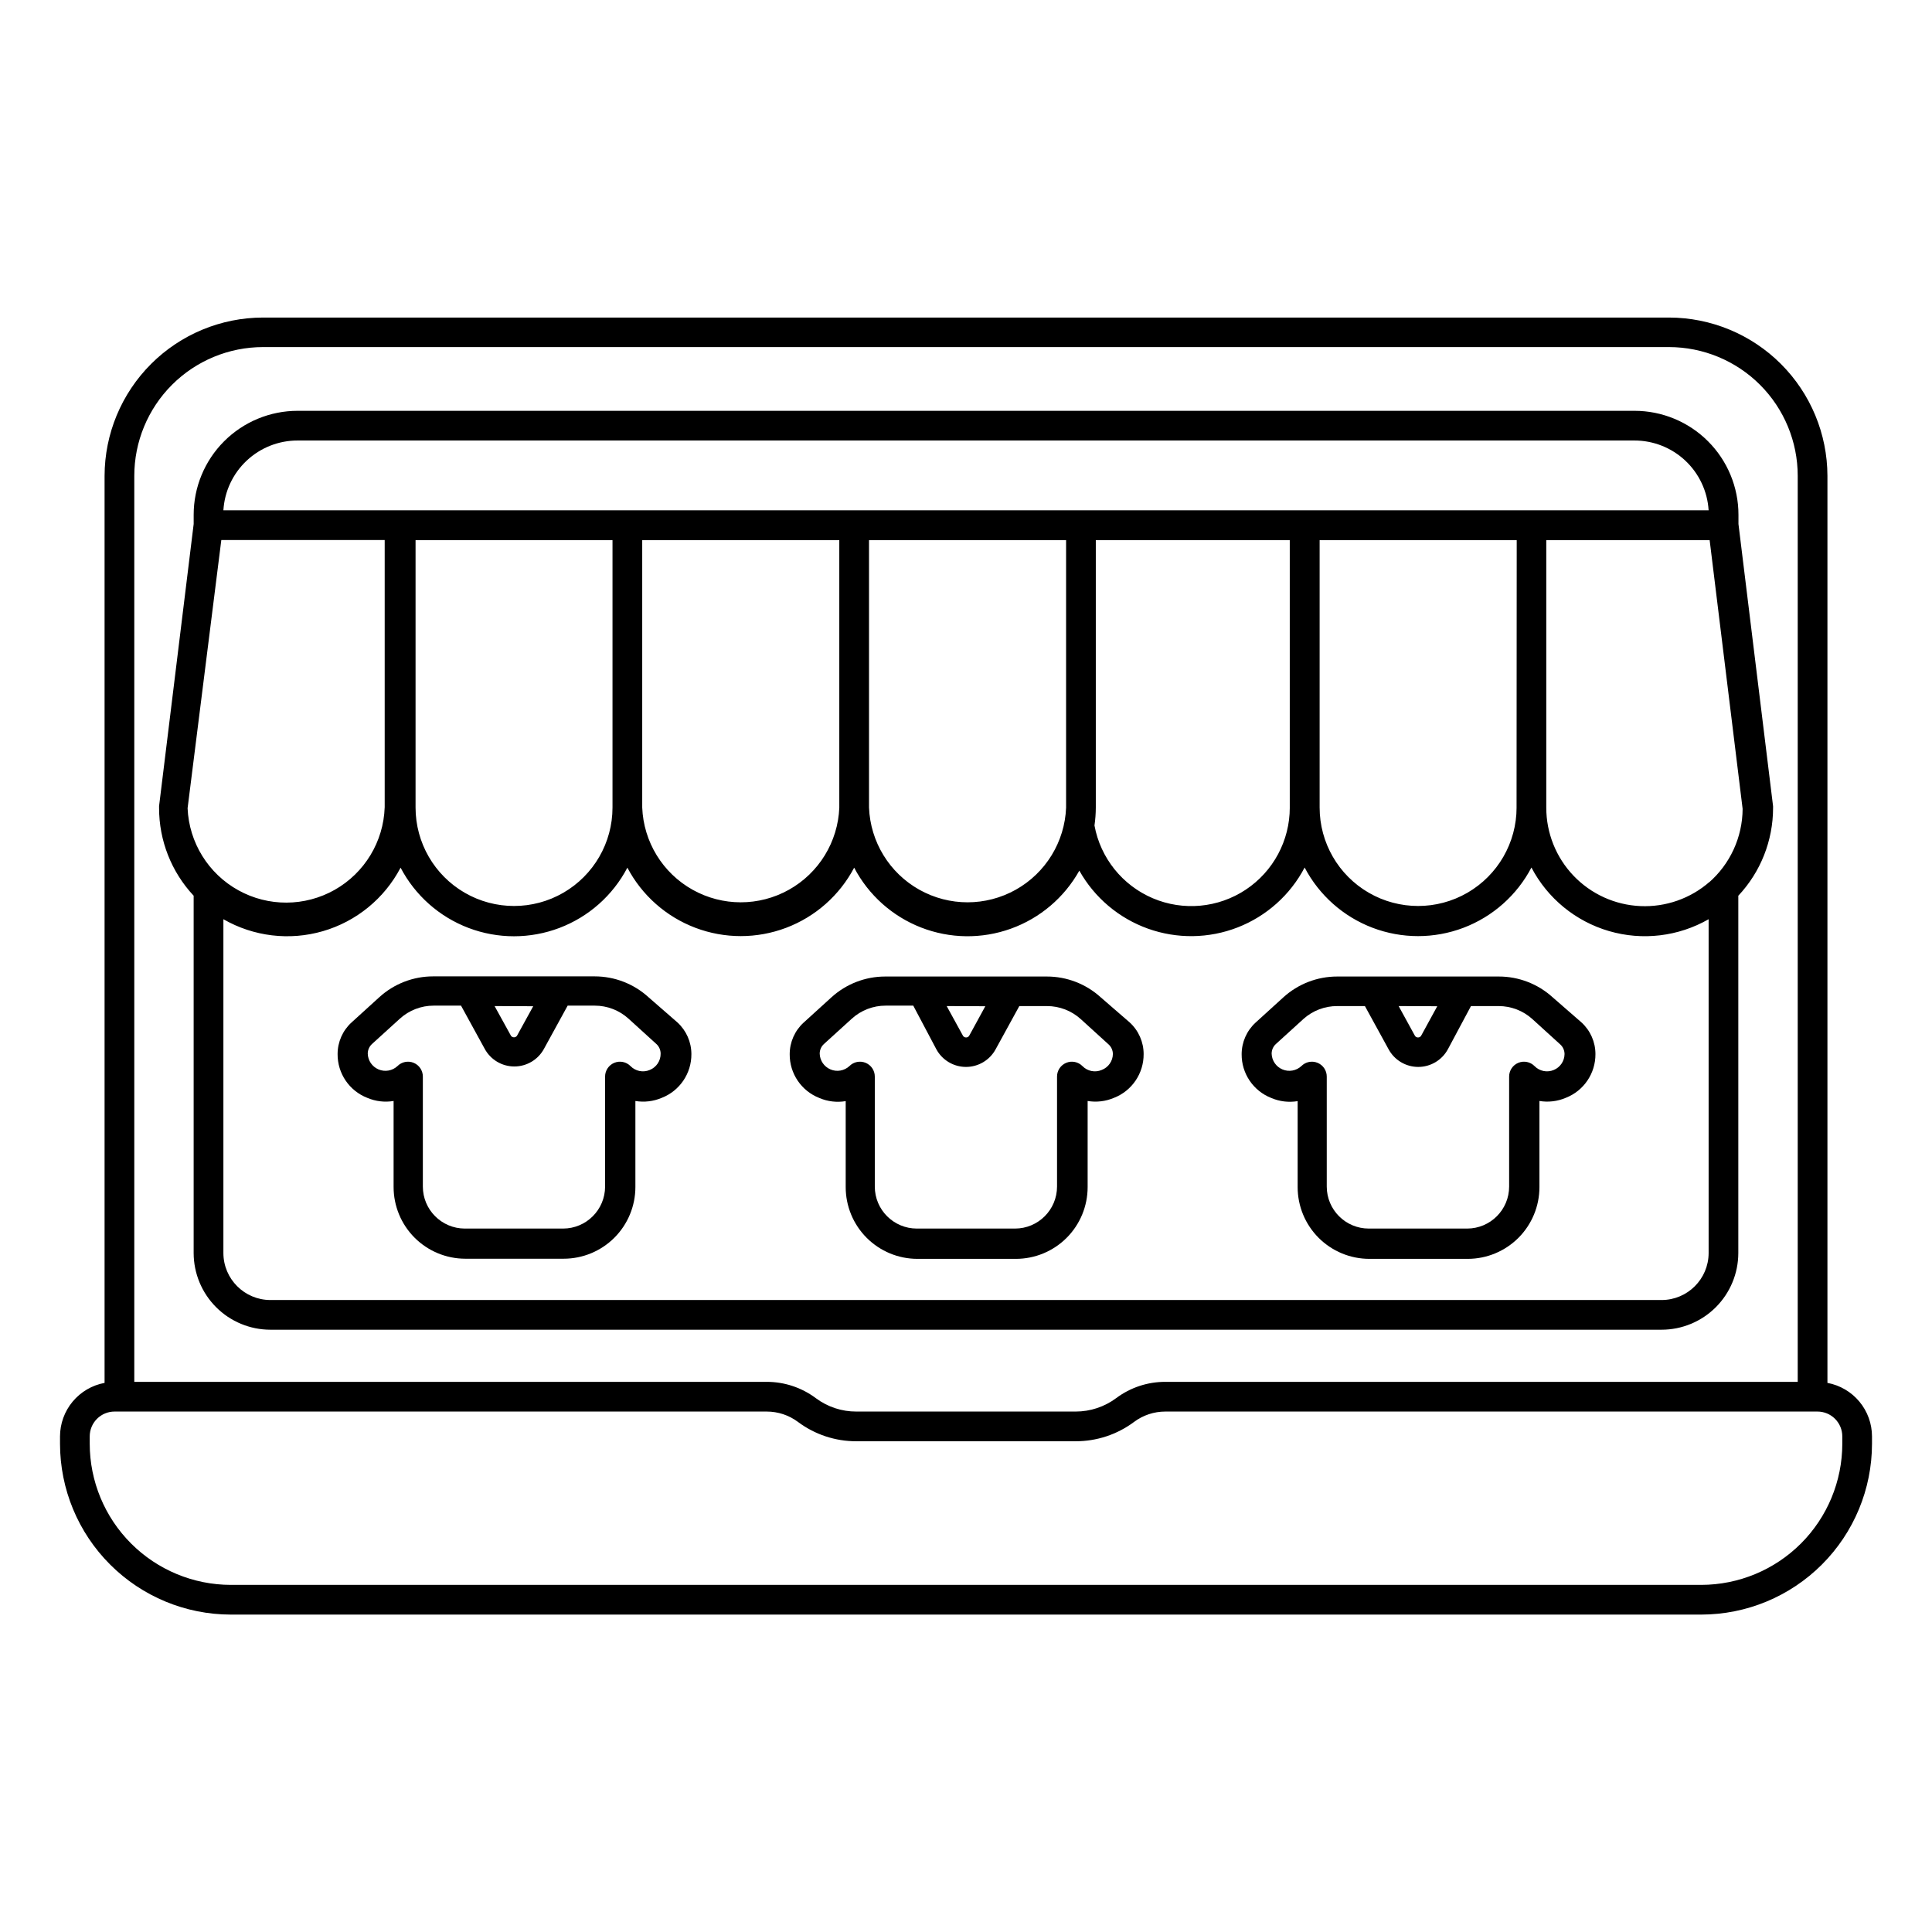
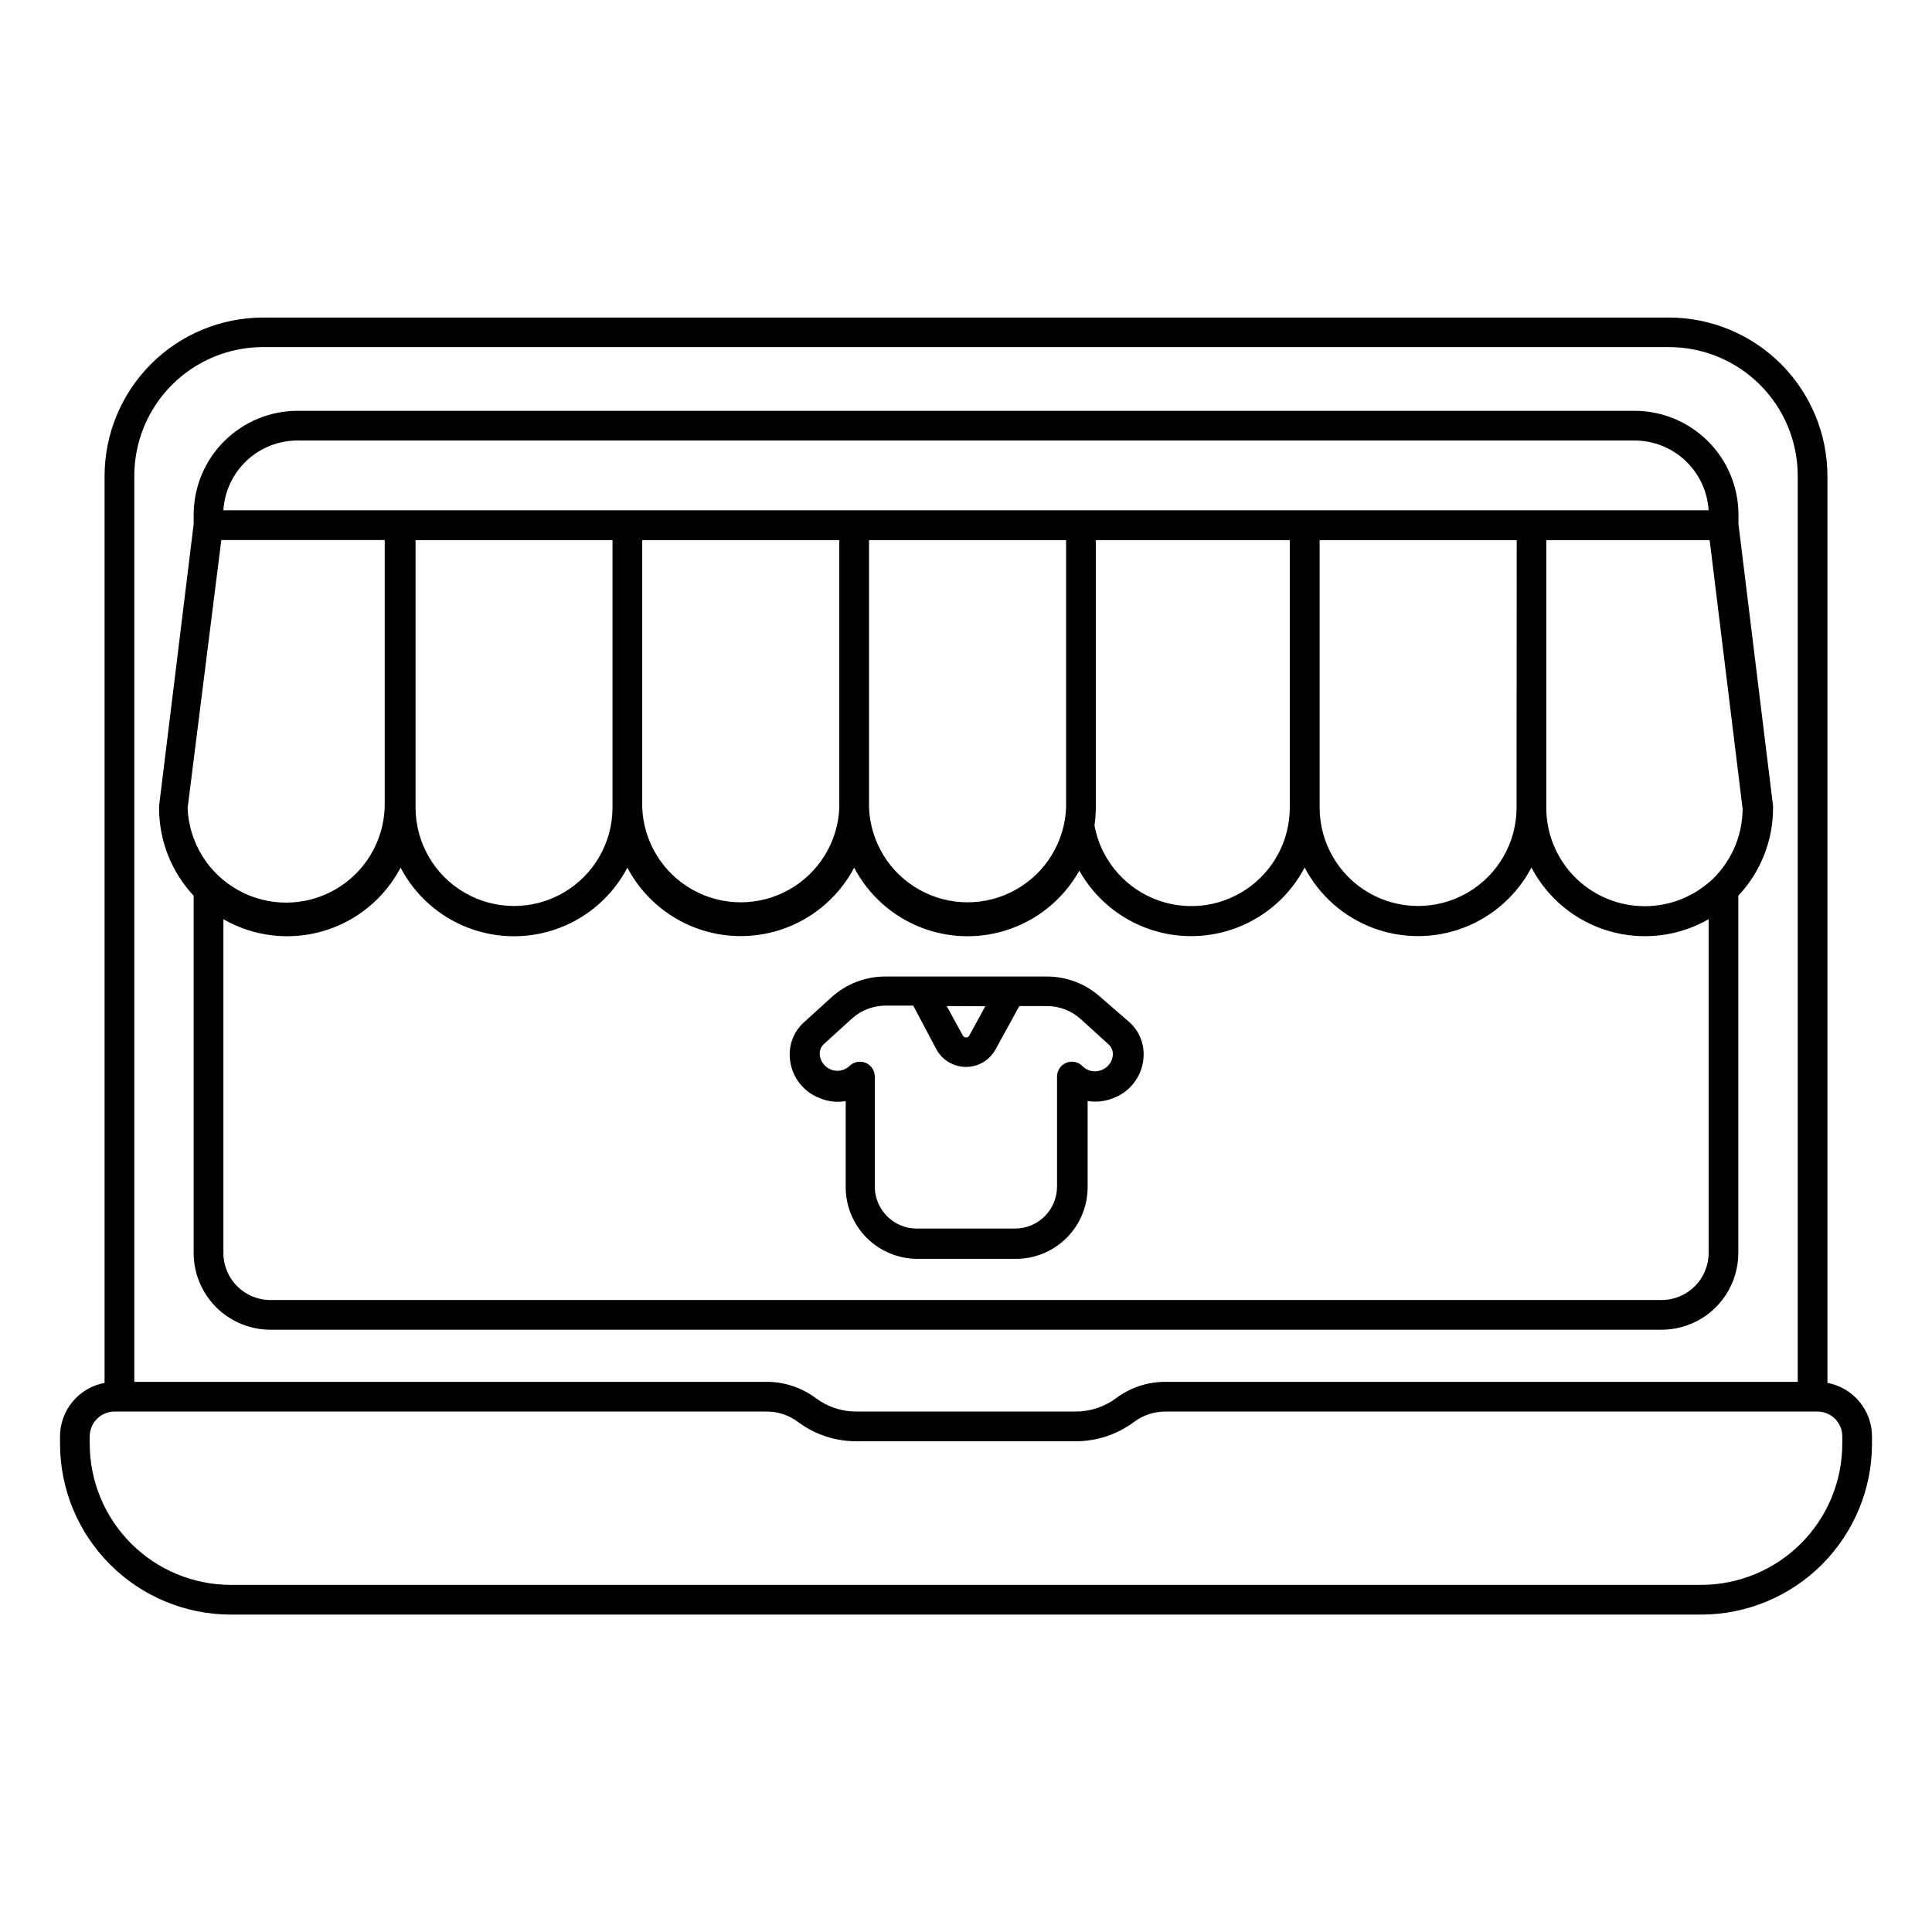
<svg xmlns="http://www.w3.org/2000/svg" fill="#000000" width="800px" height="800px" version="1.1" viewBox="144 144 512 512">
  <g>
    <path d="m435.7 408.3c-3.91-3.555-9.004-5.519-14.289-5.512h-42.824c-5.269 0-10.348 1.965-14.246 5.512l-7.359 6.691h-0.004c-2.356 2.148-3.699 5.191-3.699 8.383-0.039 5.129 3.094 9.75 7.871 11.609 2.195 0.938 4.613 1.223 6.969 0.828v22.789c0 5.043 2.004 9.879 5.566 13.441 3.566 3.566 8.402 5.57 13.445 5.57h26.098-0.004c5.043 0 9.879-2.004 13.445-5.57 3.562-3.562 5.566-8.398 5.566-13.441v-22.828c2.356 0.391 4.769 0.105 6.969-0.828 4.777-1.859 7.91-6.481 7.871-11.609 0-3.191-1.344-6.234-3.699-8.383zm-30.582 2.363-4.172 7.637-0.004-0.004c-0.141 0.391-0.508 0.648-0.922 0.648-0.414 0-0.785-0.258-0.926-0.648l-4.211-7.676zm30.855 16.883c-1.754 0.75-3.785 0.344-5.117-1.023-1.125-1.137-2.824-1.477-4.301-0.863-1.48 0.613-2.438 2.059-2.43 3.656v29.129c0 6.152-4.984 11.137-11.137 11.137h-26.02c-6.148 0-11.137-4.984-11.137-11.137v-29.129c0.008-1.598-0.949-3.043-2.426-3.656-1.477-0.613-3.18-0.273-4.305 0.863-1.348 1.254-3.309 1.602-5.004 0.887-1.699-0.711-2.82-2.352-2.867-4.191 0-0.977 0.414-1.906 1.141-2.559l7.359-6.691c2.453-2.234 5.656-3.469 8.973-3.465h7.32l6.102 11.531c1.559 2.902 4.582 4.711 7.875 4.711 3.289 0 6.312-1.809 7.871-4.711l6.258-11.414h7.32c3.32-0.004 6.519 1.23 8.977 3.465l7.359 6.691c0.723 0.652 1.137 1.582 1.141 2.559-0.035 1.871-1.203 3.539-2.953 4.211z" />
-     <path d="m315.89 408.3c-3.902-3.57-9-5.551-14.289-5.551h-42.824c-5.269 0-10.348 1.965-14.246 5.512l-7.359 6.691h-0.004c-2.356 2.148-3.699 5.191-3.699 8.383-0.039 5.129 3.094 9.75 7.871 11.609 2.199 0.934 4.613 1.223 6.969 0.828v22.789c0 5.035 1.996 9.863 5.555 13.43 3.555 3.562 8.383 5.57 13.418 5.582h26.098-0.004c5.043 0 9.879-2.004 13.445-5.57 3.562-3.562 5.566-8.398 5.566-13.441v-22.789c2.356 0.391 4.769 0.105 6.969-0.828 4.777-1.859 7.91-6.481 7.871-11.609-0.004-3.191-1.348-6.231-3.699-8.383zm-30.582 2.363-4.172 7.594c-0.145 0.391-0.512 0.648-0.926 0.648-0.414 0-0.785-0.258-0.926-0.648l-4.211-7.637zm30.895 16.883c-1.75 0.75-3.785 0.344-5.113-1.023-1.129-1.137-2.828-1.477-4.305-0.863-1.477 0.613-2.438 2.059-2.43 3.656v29.129c0 6.152-4.984 11.137-11.137 11.137h-26.059c-6.133-0.02-11.098-5-11.098-11.137v-29.129c0.008-1.598-0.949-3.043-2.426-3.656-1.477-0.613-3.18-0.273-4.305 0.863-1.348 1.254-3.305 1.602-5.004 0.887-1.699-0.711-2.82-2.352-2.867-4.191 0.004-0.977 0.418-1.906 1.141-2.559l7.359-6.691c2.457-2.234 5.656-3.469 8.977-3.465h7.242l6.258 11.414c1.555 2.898 4.578 4.707 7.871 4.707 3.289 0 6.316-1.809 7.871-4.707l6.258-11.414h7.164c3.32-0.004 6.519 1.23 8.977 3.465l7.359 6.691c0.723 0.652 1.137 1.582 1.141 2.559 0.027 1.895-1.113 3.613-2.875 4.328z" />
-     <path d="m555.47 408.3c-3.91-3.555-9.008-5.519-14.289-5.512h-42.785c-5.281-0.008-10.379 1.957-14.289 5.512l-7.359 6.691c-2.352 2.152-3.695 5.191-3.699 8.383-0.039 5.129 3.094 9.75 7.871 11.609 2.195 0.934 4.613 1.223 6.969 0.828v22.789c0 5.043 2.004 9.879 5.566 13.441 3.566 3.566 8.402 5.57 13.445 5.57h26.098-0.004c5.035-0.012 9.859-2.019 13.418-5.582 3.555-3.566 5.555-8.395 5.555-13.43v-22.828c2.352 0.391 4.769 0.105 6.965-0.828 4.781-1.859 7.914-6.481 7.875-11.609 0-3.191-1.344-6.234-3.703-8.383zm-30.582 2.363-4.172 7.637-0.004-0.004c-0.141 0.391-0.512 0.648-0.922 0.648-0.414 0-0.785-0.258-0.926-0.648l-4.211-7.676zm30.895 16.883c-1.754 0.75-3.785 0.344-5.117-1.023-1.125-1.137-2.824-1.477-4.305-0.863-1.477 0.613-2.434 2.059-2.426 3.656v29.129c0 6.137-4.961 11.117-11.098 11.137h-26.098c-6.152 0-11.137-4.984-11.137-11.137v-29.129c0.008-1.598-0.949-3.043-2.43-3.656-1.477-0.613-3.176-0.273-4.301 0.863-1.348 1.254-3.309 1.602-5.004 0.887-1.699-0.711-2.82-2.352-2.871-4.191 0.004-0.977 0.418-1.906 1.145-2.559l7.359-6.691c2.453-2.172 5.617-3.363 8.895-3.348h7.32l6.258 11.414c1.559 2.902 4.582 4.711 7.875 4.711 3.289 0 6.312-1.809 7.871-4.711l6.102-11.414h7.32c3.316-0.004 6.519 1.23 8.973 3.465l7.359 6.691c0.727 0.652 1.141 1.582 1.145 2.559-0.016 1.844-1.133 3.5-2.836 4.211z" />
    <path d="m195.32 381.38v94.699c0.012 5.383 2.156 10.543 5.961 14.348 3.809 3.809 8.969 5.953 14.352 5.961h368.69-0.004c5.391 0 10.562-2.137 14.375-5.945 3.816-3.809 5.965-8.973 5.977-14.363v-94.699c5.918-6.301 9.211-14.621 9.211-23.262 0.008-0.16 0.008-0.316 0-0.473l-9.172-74.785v-2.441c0-7.309-2.902-14.316-8.07-19.48-5.168-5.168-12.176-8.07-19.48-8.07h-354.28c-7.309 0-14.316 2.902-19.484 8.07-5.164 5.164-8.07 12.172-8.07 19.48v2.441l-9.172 74.785h0.004c-0.012 0.156-0.012 0.312 0 0.473-0.012 8.637 3.266 16.953 9.168 23.262zm389.04 107.14h-368.72c-6.859-0.023-12.418-5.578-12.438-12.438v-88.48c7.996 4.598 17.523 5.738 26.383 3.164 8.859-2.578 16.289-8.652 20.574-16.824 3.848 7.348 10.258 13.031 18.012 15.973 7.754 2.941 16.32 2.941 24.074 0 7.758-2.941 14.164-8.625 18.016-15.973 3.863 7.332 10.273 13 18.023 15.934s16.305 2.934 24.055 0 14.16-8.602 18.023-15.934c3.805 7.254 10.102 12.887 17.734 15.859 7.633 2.973 16.082 3.086 23.789 0.312 7.707-2.769 14.152-8.234 18.148-15.383 4.004 7.144 10.457 12.602 18.172 15.367 7.711 2.762 16.164 2.648 23.797-0.328 7.633-2.977 13.934-8.613 17.738-15.867 3.852 7.348 10.262 13.027 18.016 15.973 7.754 2.941 16.32 2.941 24.074 0 7.754-2.945 14.164-8.625 18.016-15.973 4.277 8.18 11.703 14.262 20.562 16.844 8.859 2.586 18.391 1.449 26.395-3.144v88.48c-0.023 6.859-5.578 12.414-12.441 12.438zm-278.04-201.37v70.848c0 9.324-4.973 17.938-13.047 22.602-8.074 4.66-18.023 4.66-26.094 0-8.074-4.664-13.051-13.277-13.051-22.602v-70.848zm60.102 0v70.848h0.004c-0.355 9.09-5.406 17.344-13.344 21.789-7.934 4.445-17.609 4.445-25.547 0-7.934-4.445-12.988-12.699-13.34-21.789v-70.848zm60.102 0v70.848h0.004c-0.352 9.09-5.406 17.344-13.344 21.789-7.934 4.445-17.609 4.445-25.547 0-7.934-4.445-12.988-12.699-13.34-21.789v-70.848zm59.277 0v70.848h0.004c0.008 8.762-4.379 16.945-11.684 21.785-7.305 4.84-16.551 5.688-24.613 2.266-8.066-3.426-13.875-10.672-15.461-19.285 0.227-1.578 0.348-3.172 0.352-4.766v-70.848zm60.102 70.848h0.004c0 9.324-4.973 17.938-13.047 22.602-8.074 4.66-18.023 4.66-26.098 0-8.074-4.664-13.047-13.277-13.047-22.602v-70.848h52.23zm51.168 19.68h0.004c-5.059 4.438-11.641 6.746-18.363 6.445-6.723-0.297-13.07-3.184-17.715-8.051-4.644-4.867-7.231-11.344-7.219-18.074v-70.848h43.297l8.738 71.203c-0.035 7.527-3.32 14.672-9.012 19.602zm-374.19-116.94h354.24-0.004c5.023-0.008 9.859 1.902 13.516 5.34 3.66 3.441 5.863 8.148 6.168 13.16h-393.6c0.301-5.012 2.504-9.719 6.164-13.16 3.66-3.438 8.492-5.348 13.516-5.34zm-20.23 26.371h43.297v70.848h-0.004c-0.309 9.094-5.324 17.371-13.238 21.855-7.918 4.481-17.598 4.523-25.551 0.113-7.957-4.41-13.047-12.641-13.441-21.73z" />
    <path d="m628.29 510.48v-240.37c-0.023-11.129-4.457-21.793-12.328-29.66-7.871-7.863-18.543-12.285-29.672-12.297h-372.58c-11.129 0.012-21.797 4.434-29.672 12.297-7.871 7.867-12.305 18.531-12.324 29.66v240.37c-3.312 0.617-6.305 2.371-8.461 4.957s-3.34 5.848-3.348 9.215v1.969c0.012 12 4.781 23.508 13.27 31.992 8.484 8.488 19.992 13.262 31.992 13.27h389.67c12-0.008 23.508-4.781 31.992-13.27 8.488-8.484 13.262-19.992 13.27-31.992v-1.969c-0.008-3.367-1.191-6.629-3.348-9.215s-5.148-4.34-8.457-4.957zm-414.58-274.5h372.58c9.051 0 17.73 3.598 24.133 9.996 6.398 6.398 9.992 15.078 9.992 24.129v240.1h-167.59c-4.68-0.012-9.238 1.492-12.988 4.289-3.113 2.328-6.898 3.586-10.785 3.582h-58.098c-3.871 0.016-7.641-1.227-10.742-3.543-3.762-2.816-8.332-4.336-13.031-4.328h-167.59v-240.1c0-9.051 3.594-17.73 9.996-24.129 6.398-6.398 15.078-9.996 24.129-9.996zm418.52 290.64c-0.012 9.914-3.953 19.418-10.961 26.426-7.012 7.012-16.516 10.953-26.43 10.965h-389.67c-9.91-0.012-19.418-3.953-26.426-10.965-7.012-7.008-10.953-16.512-10.965-26.426v-1.969c0-1.742 0.691-3.414 1.926-4.648s2.906-1.926 4.648-1.926h172.83c2.996-0.004 5.91 0.965 8.305 2.758 4.465 3.336 9.895 5.133 15.469 5.113h58.098c5.574 0.012 11-1.781 15.469-5.113 2.394-1.797 5.309-2.762 8.305-2.758h172.83-0.004c1.746 0 3.418 0.691 4.648 1.926 1.234 1.234 1.926 2.906 1.926 4.648z" />
  </g>
</svg>